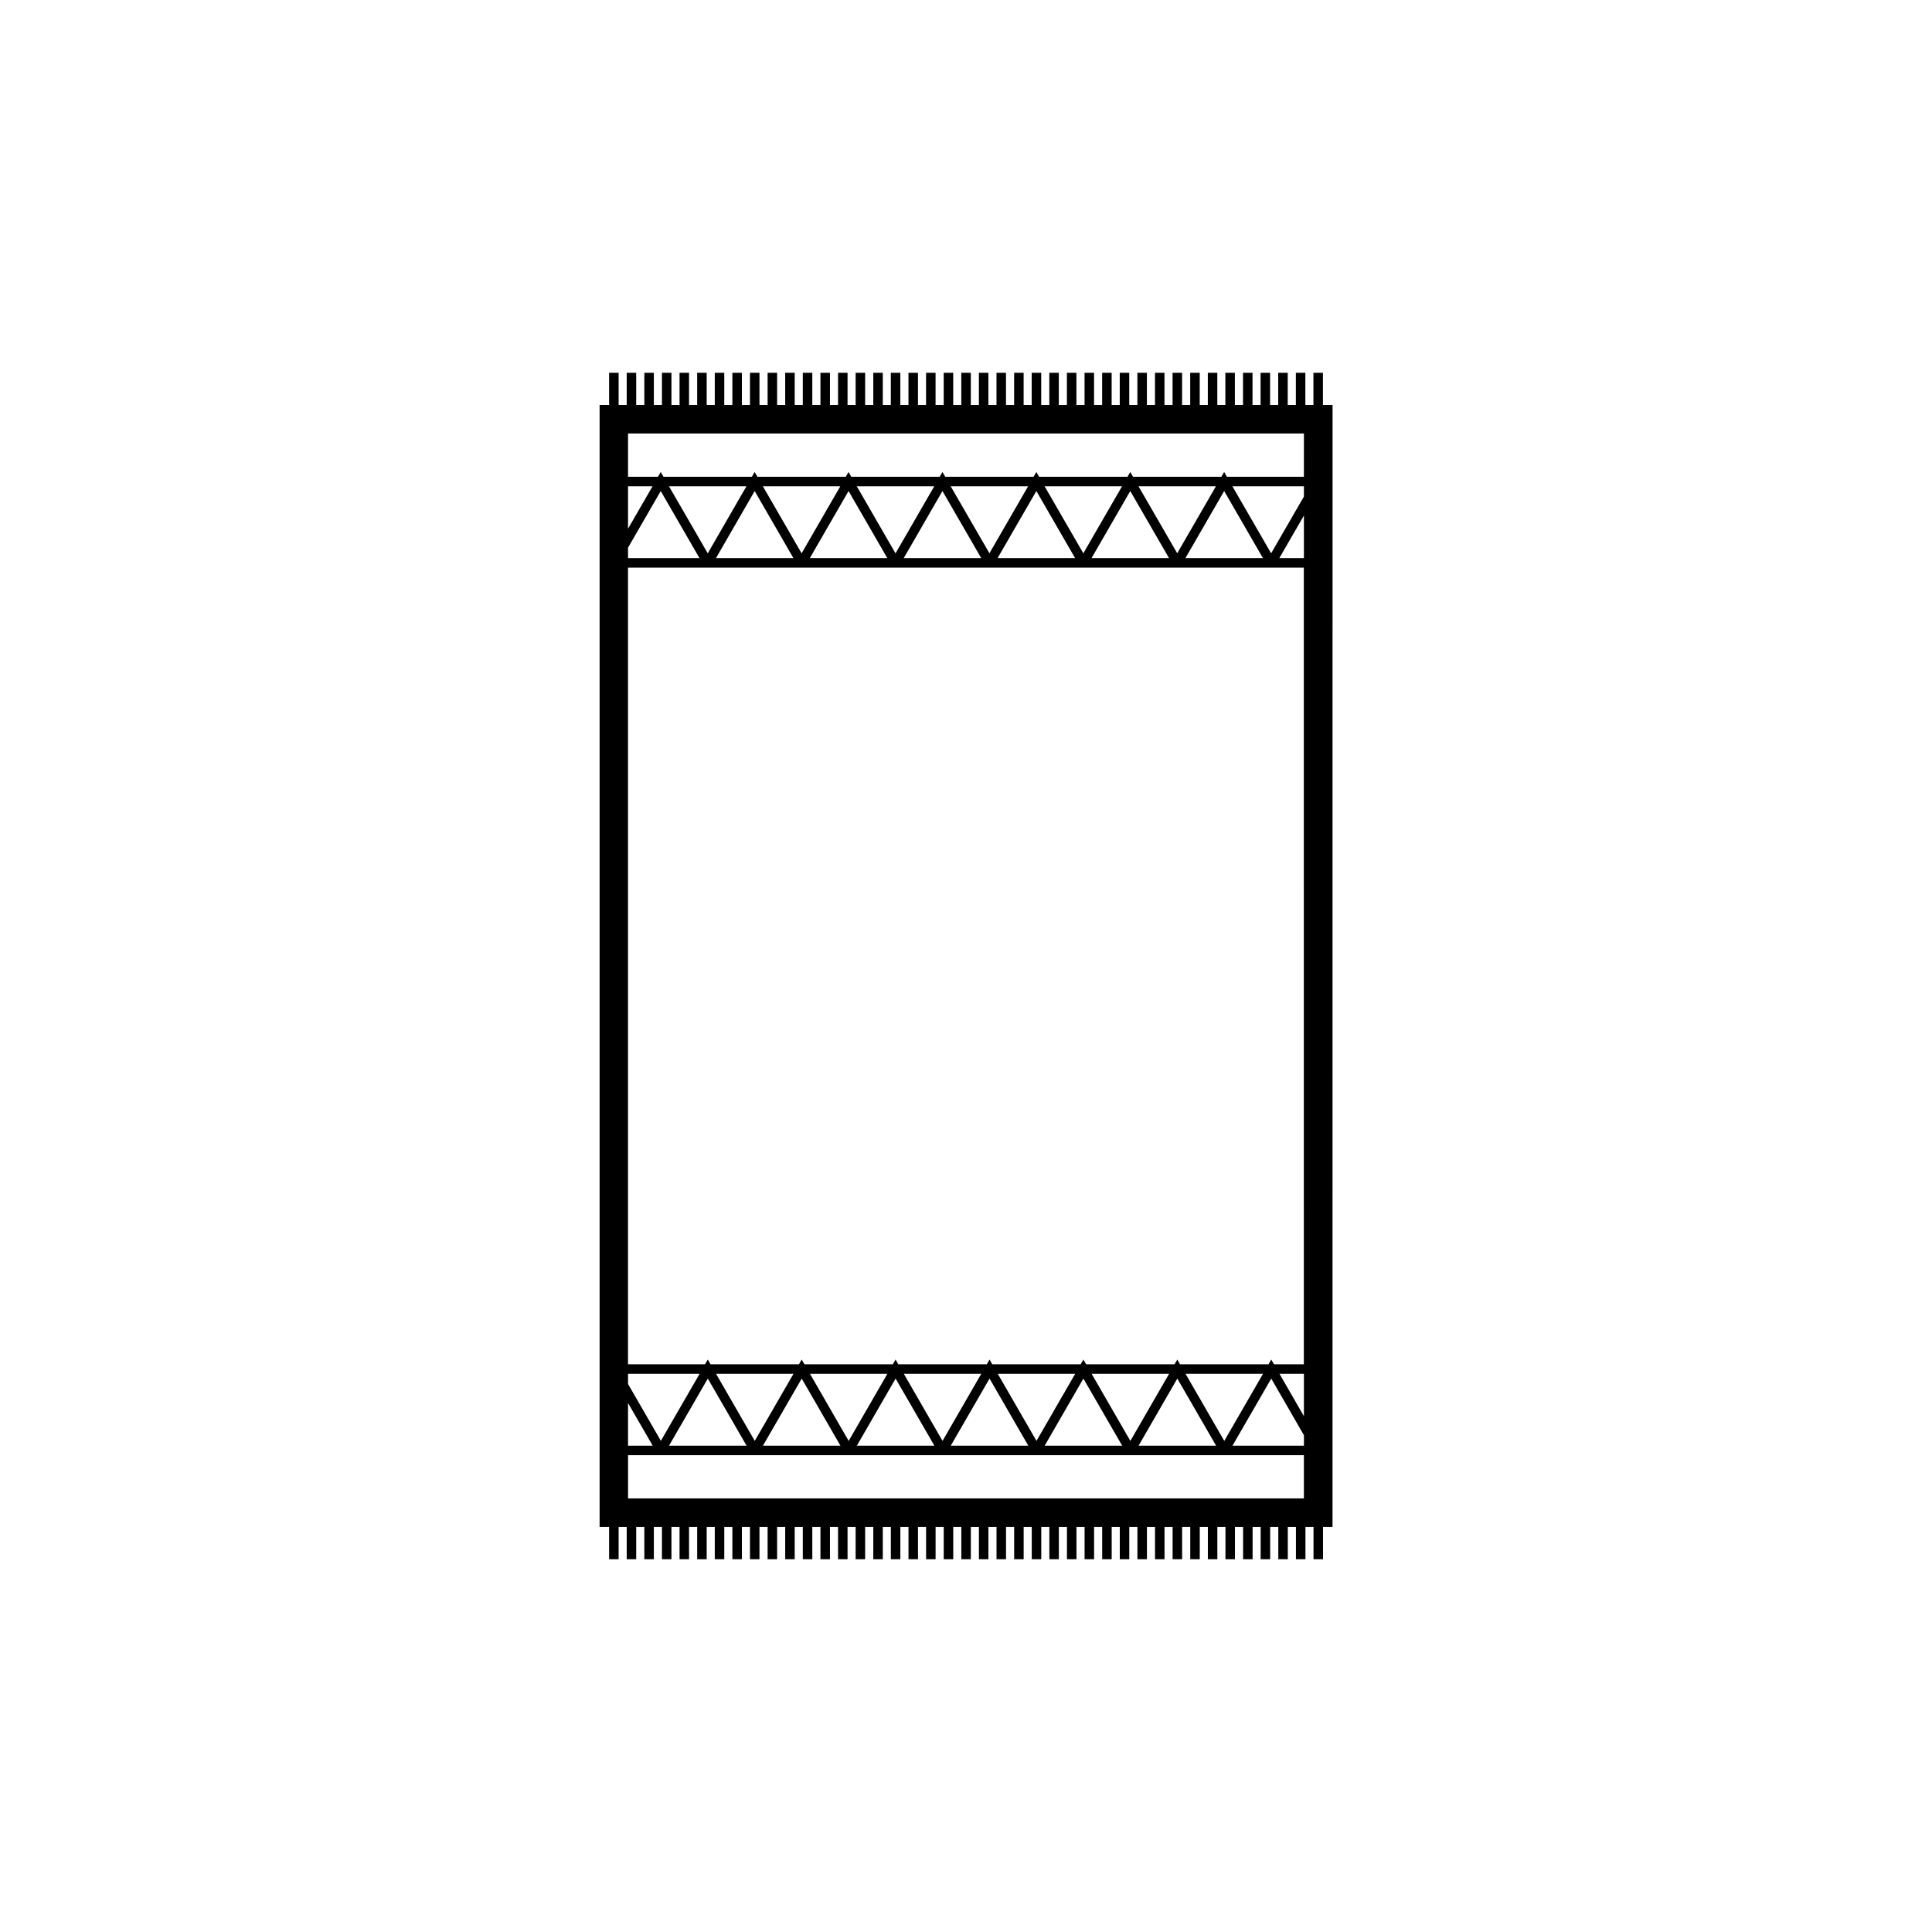
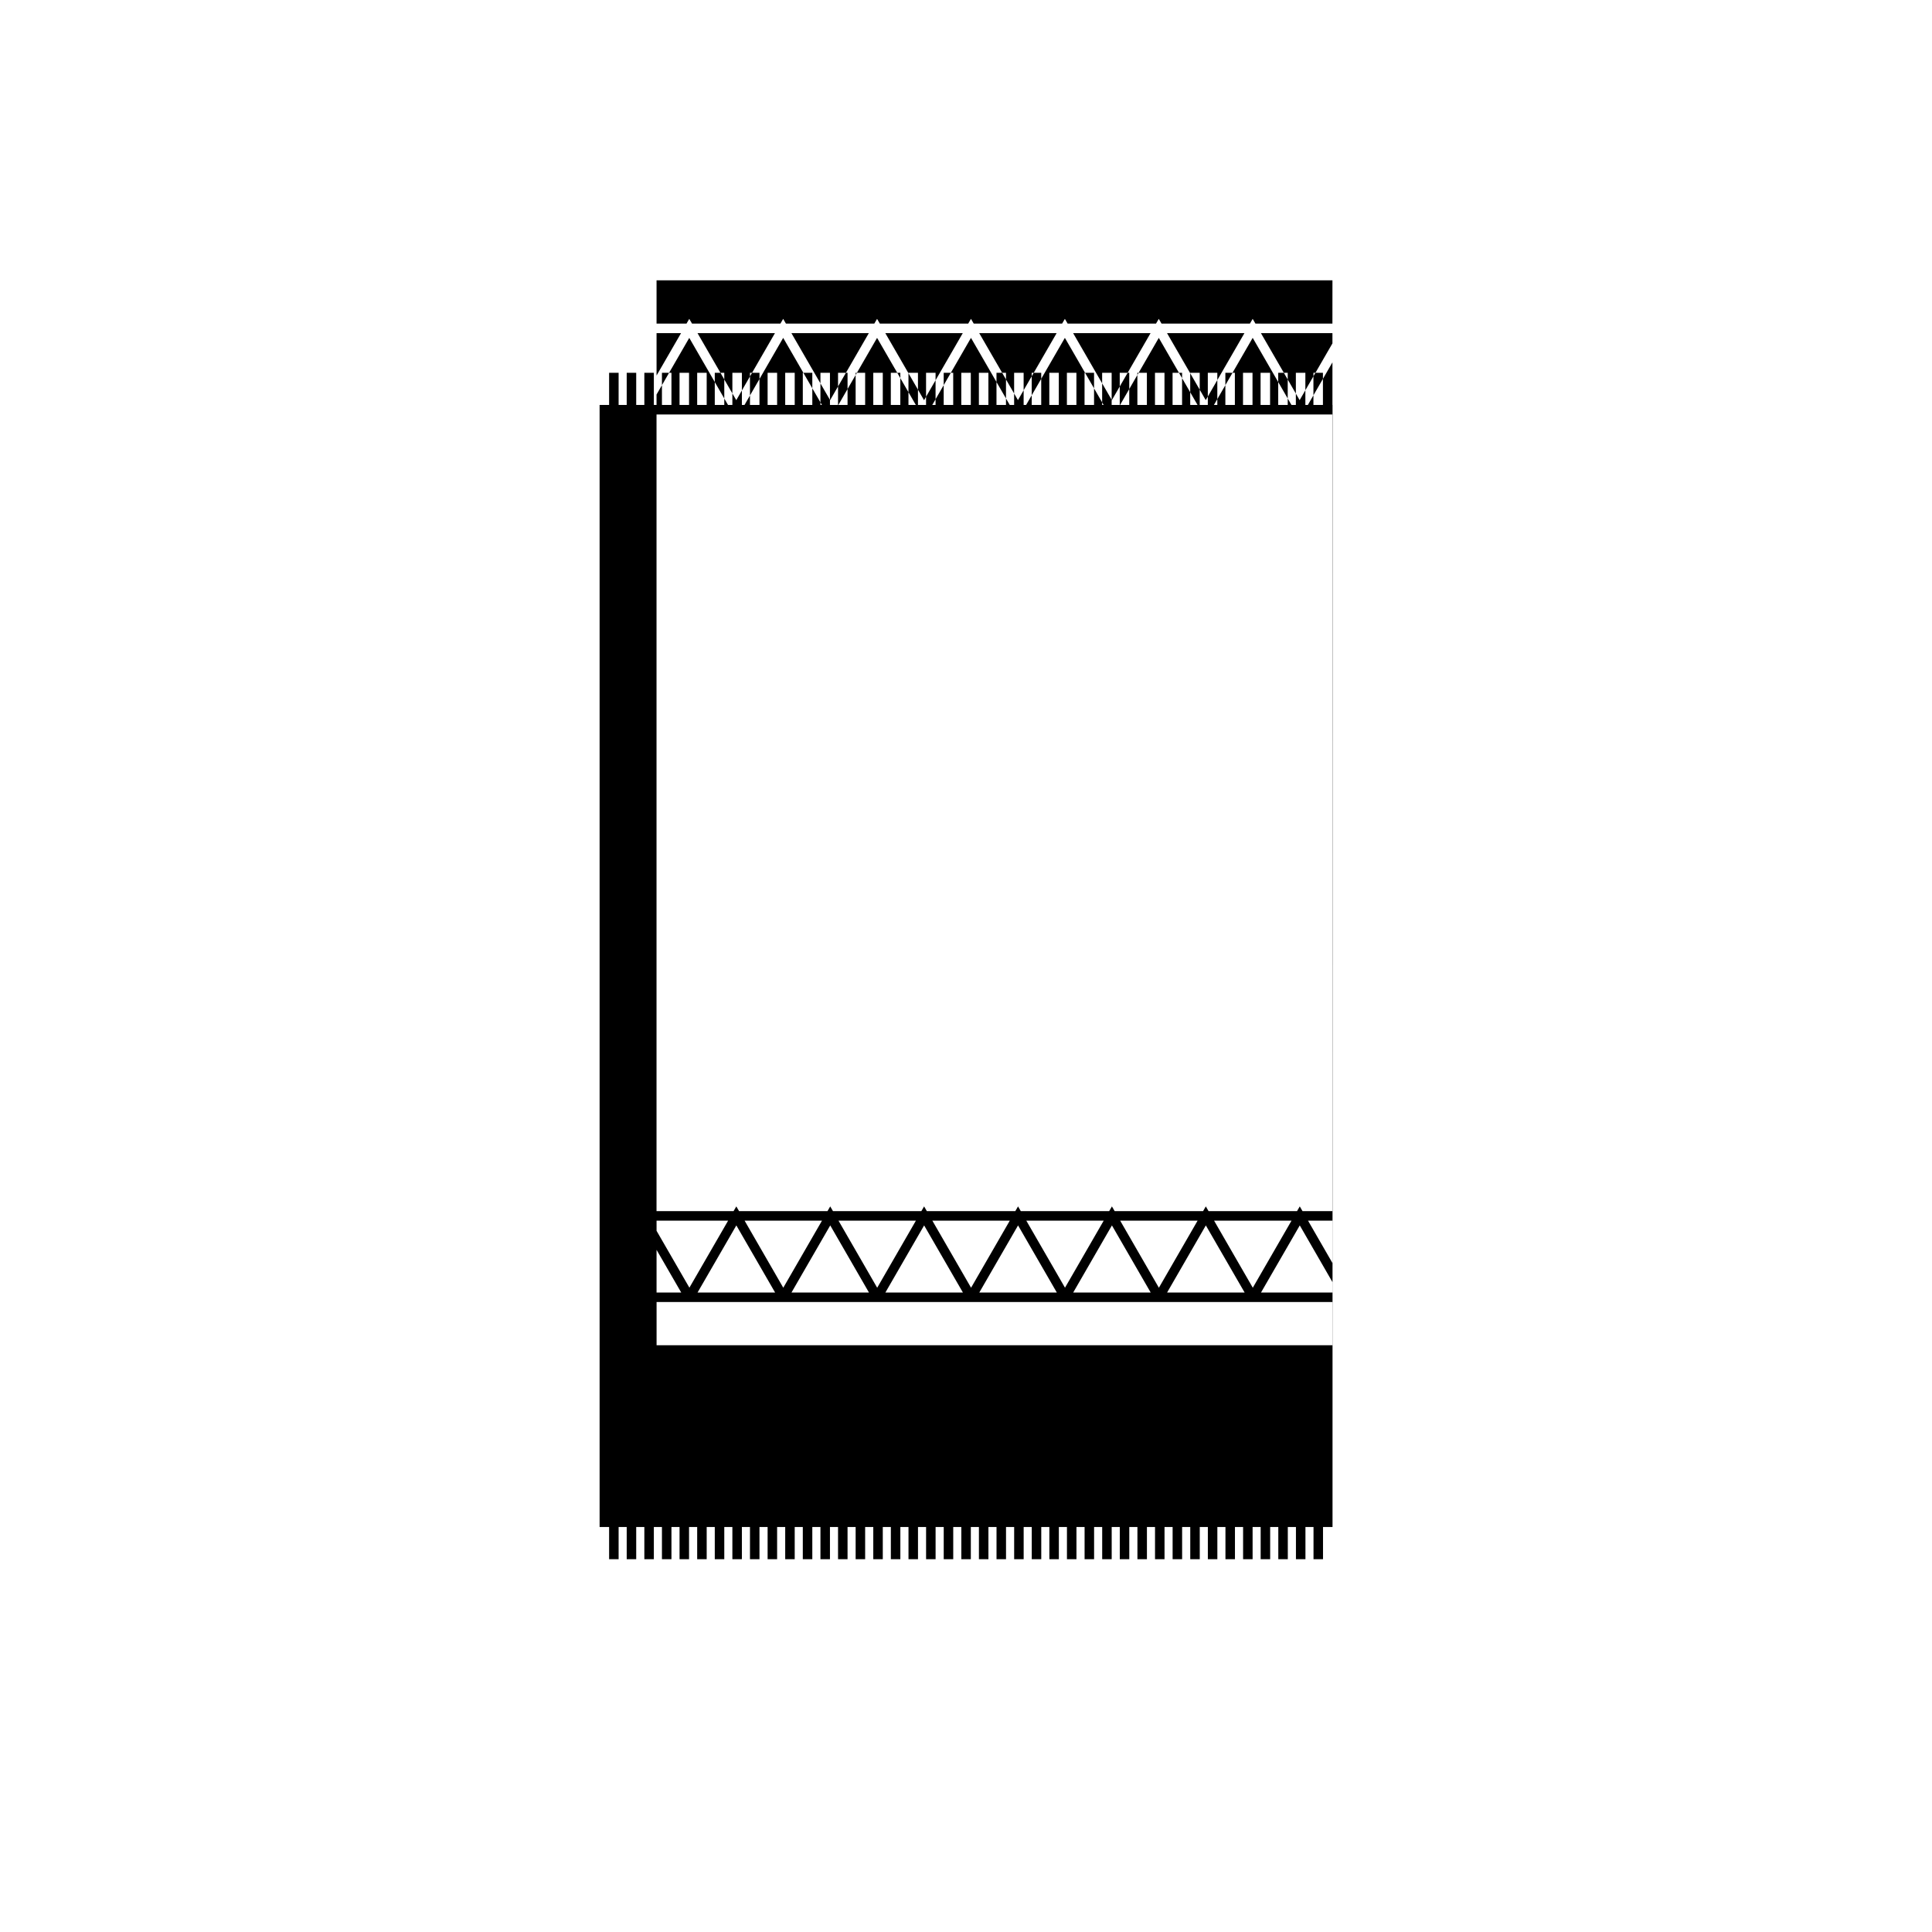
<svg xmlns="http://www.w3.org/2000/svg" fill="#000000" width="800px" height="800px" version="1.1" viewBox="144 144 512 512">
-   <path d="m497.11 251.32h-2.519v-8.52h-2.519v8.52h-2.137v-8.52h-2.519v8.52h-2.156v-8.52h-2.519v8.52h-2.156v-8.52h-2.519v8.52h-2.137v-8.52h-2.519v8.52h-2.156v-8.52h-2.519v8.52h-2.133v-8.52h-2.519v8.52h-2.144v-8.52h-2.519v8.52h-2.156v-8.52h-2.519v8.52h-2.144v-8.52h-2.519v8.52h-2.144v-8.52h-2.519v8.52h-2.156v-8.52h-2.519v8.52h-2.144v-8.52h-2.519v8.52h-2.144v-8.52h-2.519v8.52h-2.156v-8.52h-2.519v8.52h-2.144v-8.52h-2.519v8.52h-2.144v-8.52h-2.519v8.52h-2.141v-8.52h-2.519v8.52h-2.156v-8.52h-2.519v8.52h-2.144v-8.52h-2.519v8.52h-2.144v-8.52h-2.519v8.52h-2.144v-8.52h-2.519v8.52h-2.156v-8.52h-2.519v8.52h-2.144v-8.52h-2.519v8.52h-2.156v-8.52h-2.519v8.52h-2.129v-8.52h-2.519v8.52h-2.156v-8.52h-2.519v8.52h-2.144v-8.52h-2.519v8.52h-2.144v-8.52h-2.519v8.52h-2.156v-8.52h-2.519v8.52h-2.144v-8.52h-2.519v8.52h-2.144v-8.52h-2.519v8.52h-2.156v-8.52h-2.519v8.52h-2.144v-8.52h-2.519v8.52h-2.144v-8.52h-2.519v8.52h-2.144v-8.52h-2.519v8.52h-2.156v-8.52h-2.519v8.52h-2.144v-8.52h-2.519v8.52h-2.144v-8.52h-2.519v8.52h-2.156v-8.52h-2.519v8.52h-2.144v-8.52h-2.519v8.52h-2.519v297.35h2.519v8.531h2.519v-8.531h2.144v8.531h2.519v-8.531h2.156v8.531h2.519v-8.531h2.144v8.531h2.519v-8.531h2.144v8.531h2.519v-8.531h2.156v8.531h2.519v-8.531h2.144v8.531h2.519v-8.531h2.144v8.531h2.519v-8.531h2.144v8.531h2.519v-8.531h2.156v8.531h2.519v-8.531h2.144v8.531h2.519v-8.531h2.144v8.531h2.519v-8.531h2.156v8.531h2.519v-8.531h2.144v8.531h2.519v-8.531h2.144v8.531h2.519v-8.531h2.156v8.531h2.519v-8.531h2.137v8.531h2.519v-8.531h2.156v8.531h2.519v-8.531h2.144v8.531h2.519v-8.531h2.156v8.531h2.519v-8.531h2.144v8.531h2.519v-8.531h2.144v8.531h2.519v-8.531h2.144v8.531h2.519v-8.531h2.156v8.531h2.519v-8.531h2.144v8.531h2.519v-8.531h2.144v8.531h2.519v-8.531h2.144v8.531h2.519v-8.531h2.156v8.531h2.519v-8.531h2.144v8.531h2.519v-8.531h2.144v8.531h2.519v-8.531h2.156v8.531h2.519v-8.531h2.144v8.531h2.519v-8.531h2.144v8.531h2.519v-8.531h2.156v8.531h2.519v-8.531h2.144v8.531h2.519v-8.531h2.144v8.531h2.519v-8.531h2.156v8.531h2.519v-8.531h2.137v8.531h2.519v-8.531h2.156v8.531h2.519v-8.531h2.156v8.531h2.519v-8.531h2.137v8.531h2.519v-8.531h2.519l0.008-297.35zm-7.559 40.59h-6.516l6.516-11.289zm0-16.324-8.691 15.047-10.262-17.766h18.953zm-10.859 16.324h-20.547l10.273-17.785zm-22.715-1.285-10.262-17.754h20.516zm-2.172 1.285h-20.535l10.262-17.781zm-22.711-1.277-10.262-17.766h20.523zm-2.176 1.277h-20.547l10.273-17.785zm-22.711-1.285-10.262-17.754h20.516zm-2.172 1.285h-20.535l10.262-17.781zm-22.711-1.262-10.262-17.773h20.523zm-2.176 1.262h-20.535l10.262-17.781zm-22.715-1.277-10.262-17.766h20.523zm-2.168 1.277h-20.523l10.254-17.781zm-22.703-1.27-10.273-17.77h20.523zm-2.188 1.27h-18.941v-2.769l8.672-15.008zm-18.938-7.805v-11.234h6.492zm0 223.97h18.965l-10.262 17.766-8.699-15.07zm0 7.738 6.535 11.309h-6.535zm21.145-6.477 10.273 17.789h-20.555zm2.184-1.262h20.516l-10.262 17.777zm22.699 1.262 10.262 17.789h-20.535zm2.188-1.262h20.516l-10.262 17.785zm22.691 1.262 10.281 17.789h-20.547zm2.18-1.262h20.523l-10.262 17.781zm22.715 1.262 10.273 17.789h-20.547zm2.184-1.262h20.516l-10.262 17.773zm22.691 1.262 10.273 17.789h-20.535zm2.184-1.262h20.523l-10.262 17.785zm22.703 1.262 10.281 17.789h-20.547zm2.184-1.262h20.523l-10.262 17.781zm22.711 1.262 8.66 15.02v2.769h-18.934zm2.184-1.262h6.473v11.234zm6.473-2.516h-7.93l-0.73-1.258-0.73 1.258h-23.438l-0.73-1.258-0.73 1.258h-23.426l-0.73-1.258-0.73 1.258h-23.418l-0.73-1.258-0.73 1.258h-23.438l-0.73-1.258-0.73 1.258h-23.418l-0.73-1.258-0.73 1.258h-23.426l-0.73-1.258-0.73 1.258h-20.418v-211.13h179.1l0.004 211.13zm0-235.21h-20.41l-0.73-1.258-0.73 1.258h-23.426l-0.73-1.258-0.73 1.258h-23.426l-0.73-1.258-0.73 1.258h-23.426l-0.73-1.258-0.73 1.258h-23.426l-0.73-1.258-0.73 1.258h-23.426l-0.73-1.258-0.73 1.258h-23.426l-0.73-1.258-0.73 1.258h-7.941v-11.473h179.12l-0.008 11.473zm-179.11 259.29h179.1v11.461h-179.1z" />
+   <path d="m497.11 251.32h-2.519v-8.52h-2.519v8.52h-2.137v-8.52h-2.519v8.52h-2.156v-8.52h-2.519v8.52h-2.156v-8.52h-2.519v8.52h-2.137v-8.52h-2.519v8.52h-2.156v-8.52h-2.519v8.52h-2.133v-8.52h-2.519v8.52h-2.144v-8.52h-2.519v8.52h-2.156v-8.52h-2.519v8.52h-2.144v-8.52h-2.519v8.52h-2.144v-8.52h-2.519v8.52h-2.156v-8.52h-2.519v8.52h-2.144v-8.52h-2.519v8.52h-2.144v-8.52h-2.519v8.52h-2.156v-8.52h-2.519v8.52h-2.144v-8.52h-2.519v8.52h-2.144v-8.52h-2.519v8.52h-2.141v-8.52h-2.519v8.52h-2.156v-8.52h-2.519v8.52h-2.144v-8.52h-2.519v8.52h-2.144v-8.52h-2.519v8.52h-2.144v-8.52h-2.519v8.52h-2.156v-8.52h-2.519v8.52h-2.144v-8.52h-2.519v8.52h-2.156v-8.52h-2.519v8.52h-2.129v-8.52h-2.519v8.52h-2.156v-8.52h-2.519v8.52h-2.144v-8.52h-2.519v8.52h-2.144v-8.52h-2.519v8.52h-2.156v-8.52h-2.519v8.52h-2.144v-8.52h-2.519v8.52h-2.144v-8.52h-2.519v8.52h-2.156v-8.52h-2.519v8.52h-2.144v-8.52h-2.519v8.52h-2.144v-8.52h-2.519v8.52h-2.144v-8.52h-2.519v8.52h-2.156v-8.52h-2.519v8.52h-2.144v-8.52h-2.519v8.52h-2.144v-8.52h-2.519v8.52h-2.156v-8.52h-2.519v8.52h-2.144v-8.52h-2.519v8.52h-2.519v297.35h2.519v8.531h2.519v-8.531h2.144v8.531h2.519v-8.531h2.156v8.531h2.519v-8.531h2.144v8.531h2.519v-8.531h2.144v8.531h2.519v-8.531h2.156v8.531h2.519v-8.531h2.144v8.531h2.519v-8.531h2.144v8.531h2.519v-8.531h2.144v8.531h2.519v-8.531h2.156v8.531h2.519v-8.531h2.144v8.531h2.519v-8.531h2.144v8.531h2.519v-8.531h2.156v8.531h2.519v-8.531h2.144v8.531h2.519v-8.531h2.144v8.531h2.519v-8.531h2.156v8.531h2.519v-8.531h2.137v8.531h2.519v-8.531h2.156v8.531h2.519v-8.531h2.144v8.531h2.519v-8.531h2.156v8.531h2.519v-8.531h2.144v8.531h2.519v-8.531h2.144v8.531h2.519v-8.531h2.144v8.531h2.519v-8.531h2.156v8.531h2.519v-8.531h2.144v8.531h2.519v-8.531h2.144v8.531h2.519v-8.531h2.144v8.531h2.519v-8.531h2.156v8.531h2.519v-8.531h2.144v8.531h2.519v-8.531h2.144v8.531h2.519v-8.531h2.156v8.531h2.519v-8.531h2.144v8.531h2.519v-8.531h2.144v8.531h2.519v-8.531h2.156v8.531h2.519v-8.531h2.144v8.531h2.519v-8.531h2.144v8.531h2.519v-8.531h2.156v8.531h2.519v-8.531h2.137v8.531h2.519v-8.531h2.156v8.531h2.519v-8.531h2.156v8.531h2.519v-8.531h2.137v8.531h2.519v-8.531h2.519l0.008-297.35zh-6.516l6.516-11.289zm0-16.324-8.691 15.047-10.262-17.766h18.953zm-10.859 16.324h-20.547l10.273-17.785zm-22.715-1.285-10.262-17.754h20.516zm-2.172 1.285h-20.535l10.262-17.781zm-22.711-1.277-10.262-17.766h20.523zm-2.176 1.277h-20.547l10.273-17.785zm-22.711-1.285-10.262-17.754h20.516zm-2.172 1.285h-20.535l10.262-17.781zm-22.711-1.262-10.262-17.773h20.523zm-2.176 1.262h-20.535l10.262-17.781zm-22.715-1.277-10.262-17.766h20.523zm-2.168 1.277h-20.523l10.254-17.781zm-22.703-1.27-10.273-17.77h20.523zm-2.188 1.27h-18.941v-2.769l8.672-15.008zm-18.938-7.805v-11.234h6.492zm0 223.97h18.965l-10.262 17.766-8.699-15.07zm0 7.738 6.535 11.309h-6.535zm21.145-6.477 10.273 17.789h-20.555zm2.184-1.262h20.516l-10.262 17.777zm22.699 1.262 10.262 17.789h-20.535zm2.188-1.262h20.516l-10.262 17.785zm22.691 1.262 10.281 17.789h-20.547zm2.18-1.262h20.523l-10.262 17.781zm22.715 1.262 10.273 17.789h-20.547zm2.184-1.262h20.516l-10.262 17.773zm22.691 1.262 10.273 17.789h-20.535zm2.184-1.262h20.523l-10.262 17.785zm22.703 1.262 10.281 17.789h-20.547zm2.184-1.262h20.523l-10.262 17.781zm22.711 1.262 8.66 15.02v2.769h-18.934zm2.184-1.262h6.473v11.234zm6.473-2.516h-7.93l-0.73-1.258-0.73 1.258h-23.438l-0.73-1.258-0.73 1.258h-23.426l-0.73-1.258-0.73 1.258h-23.418l-0.73-1.258-0.73 1.258h-23.438l-0.73-1.258-0.73 1.258h-23.418l-0.73-1.258-0.73 1.258h-23.426l-0.73-1.258-0.73 1.258h-20.418v-211.13h179.1l0.004 211.13zm0-235.21h-20.41l-0.73-1.258-0.73 1.258h-23.426l-0.73-1.258-0.73 1.258h-23.426l-0.73-1.258-0.73 1.258h-23.426l-0.73-1.258-0.73 1.258h-23.426l-0.73-1.258-0.73 1.258h-23.426l-0.73-1.258-0.73 1.258h-23.426l-0.73-1.258-0.73 1.258h-7.941v-11.473h179.12l-0.008 11.473zm-179.11 259.29h179.1v11.461h-179.1z" />
</svg>